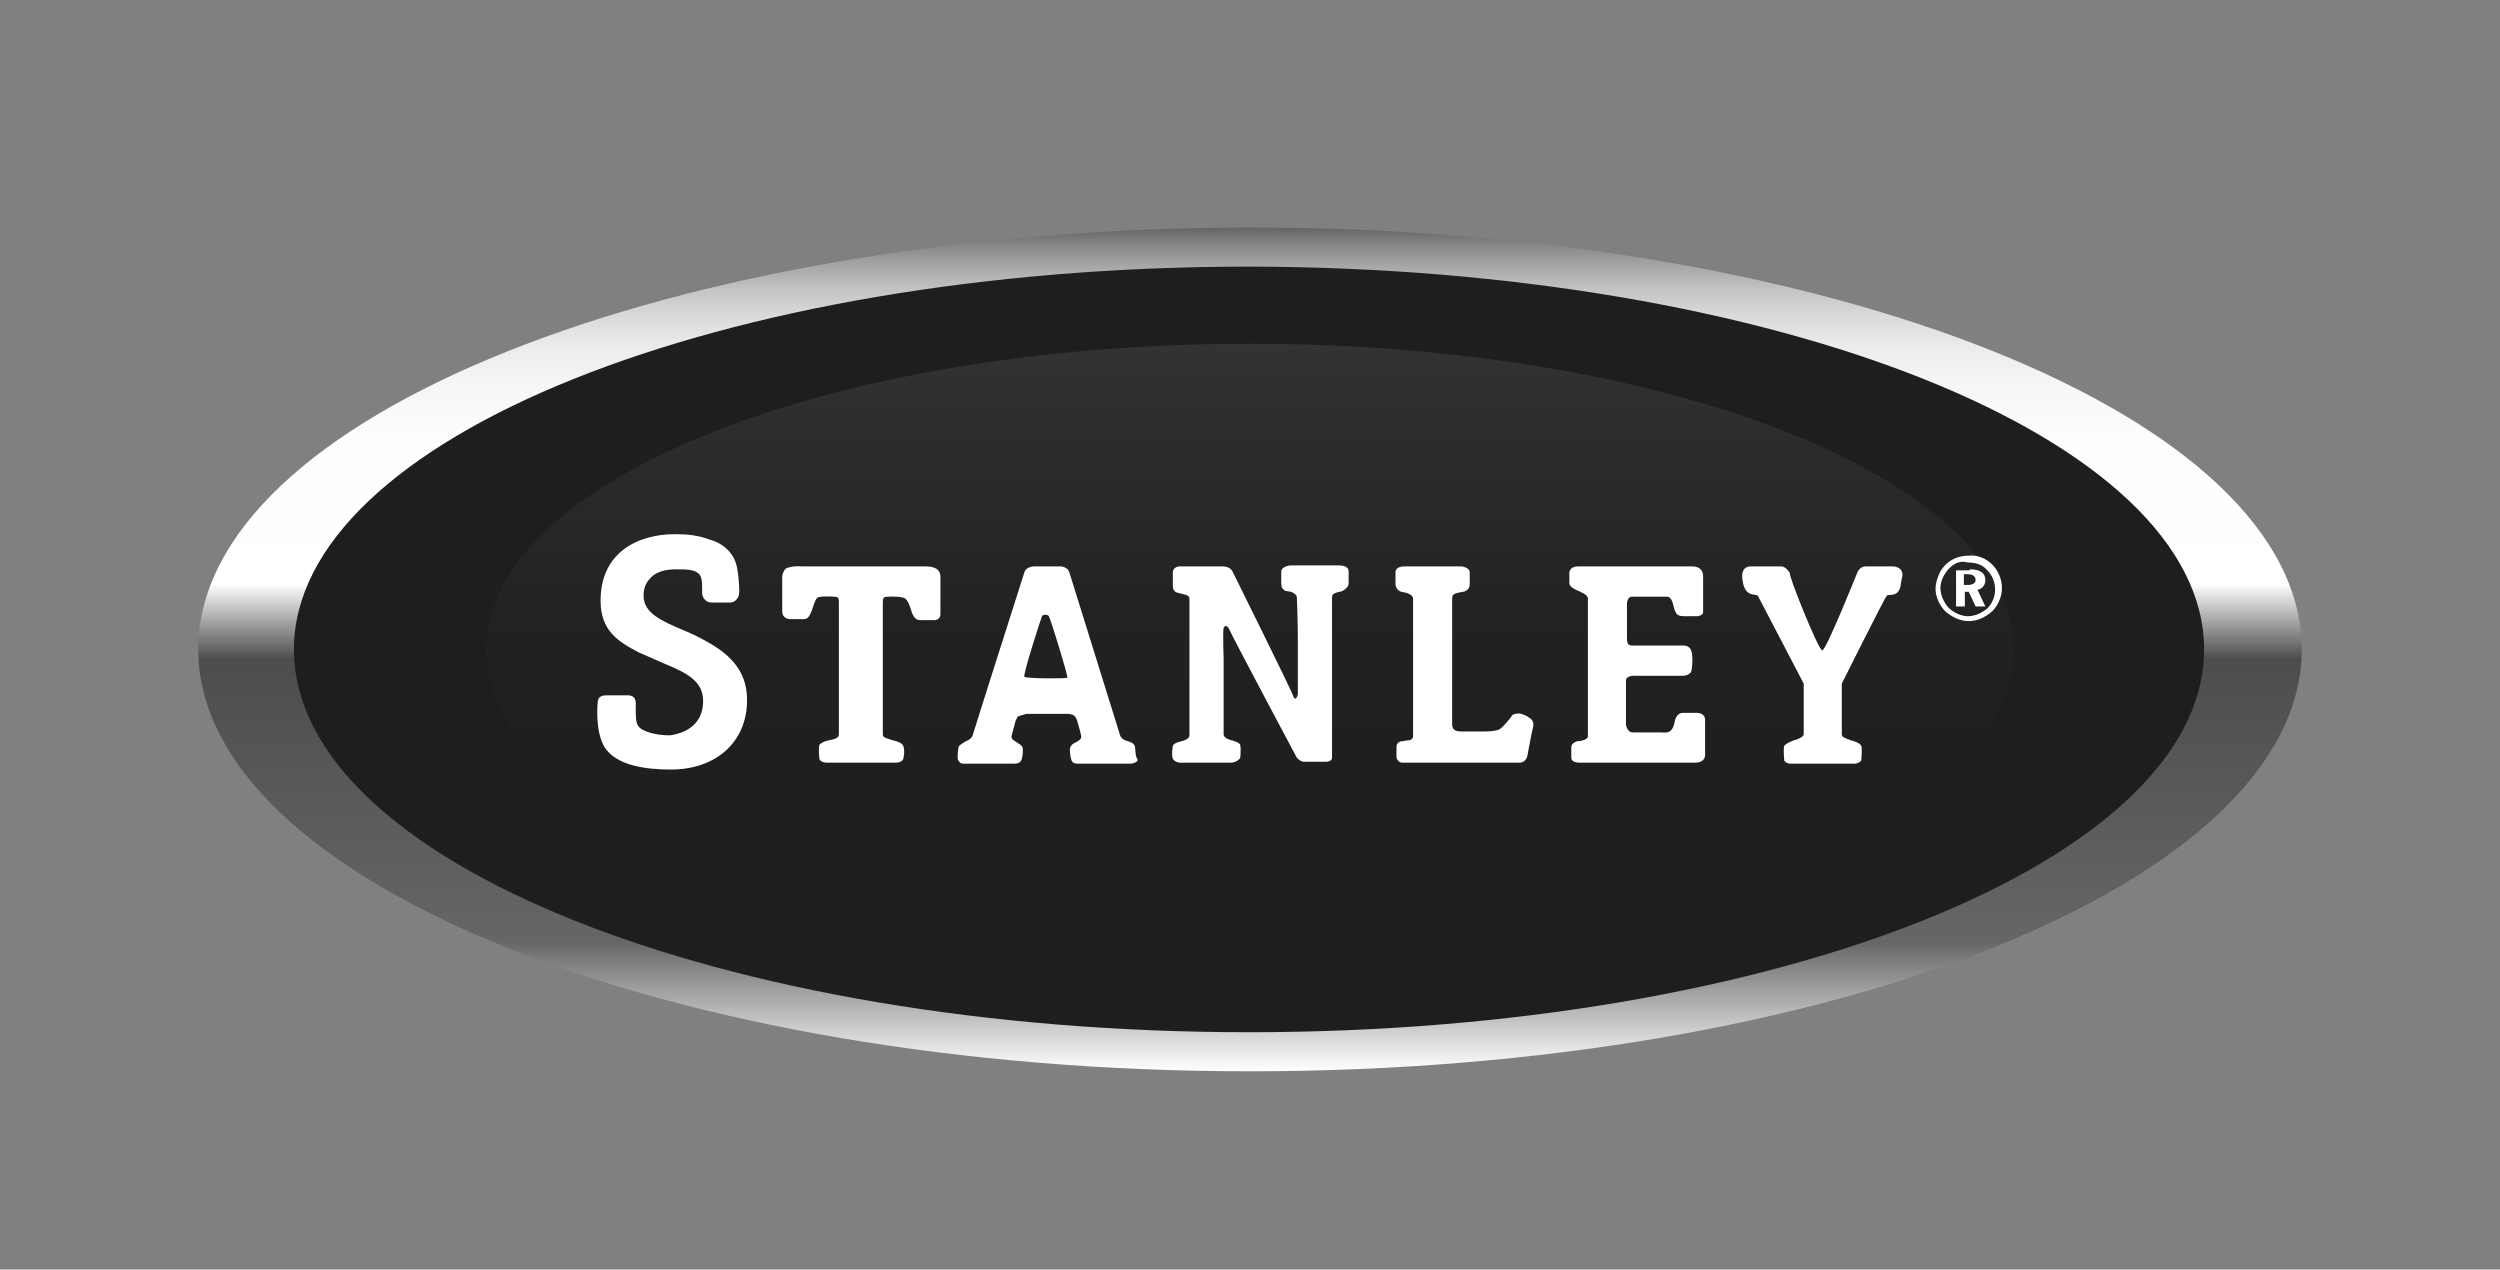
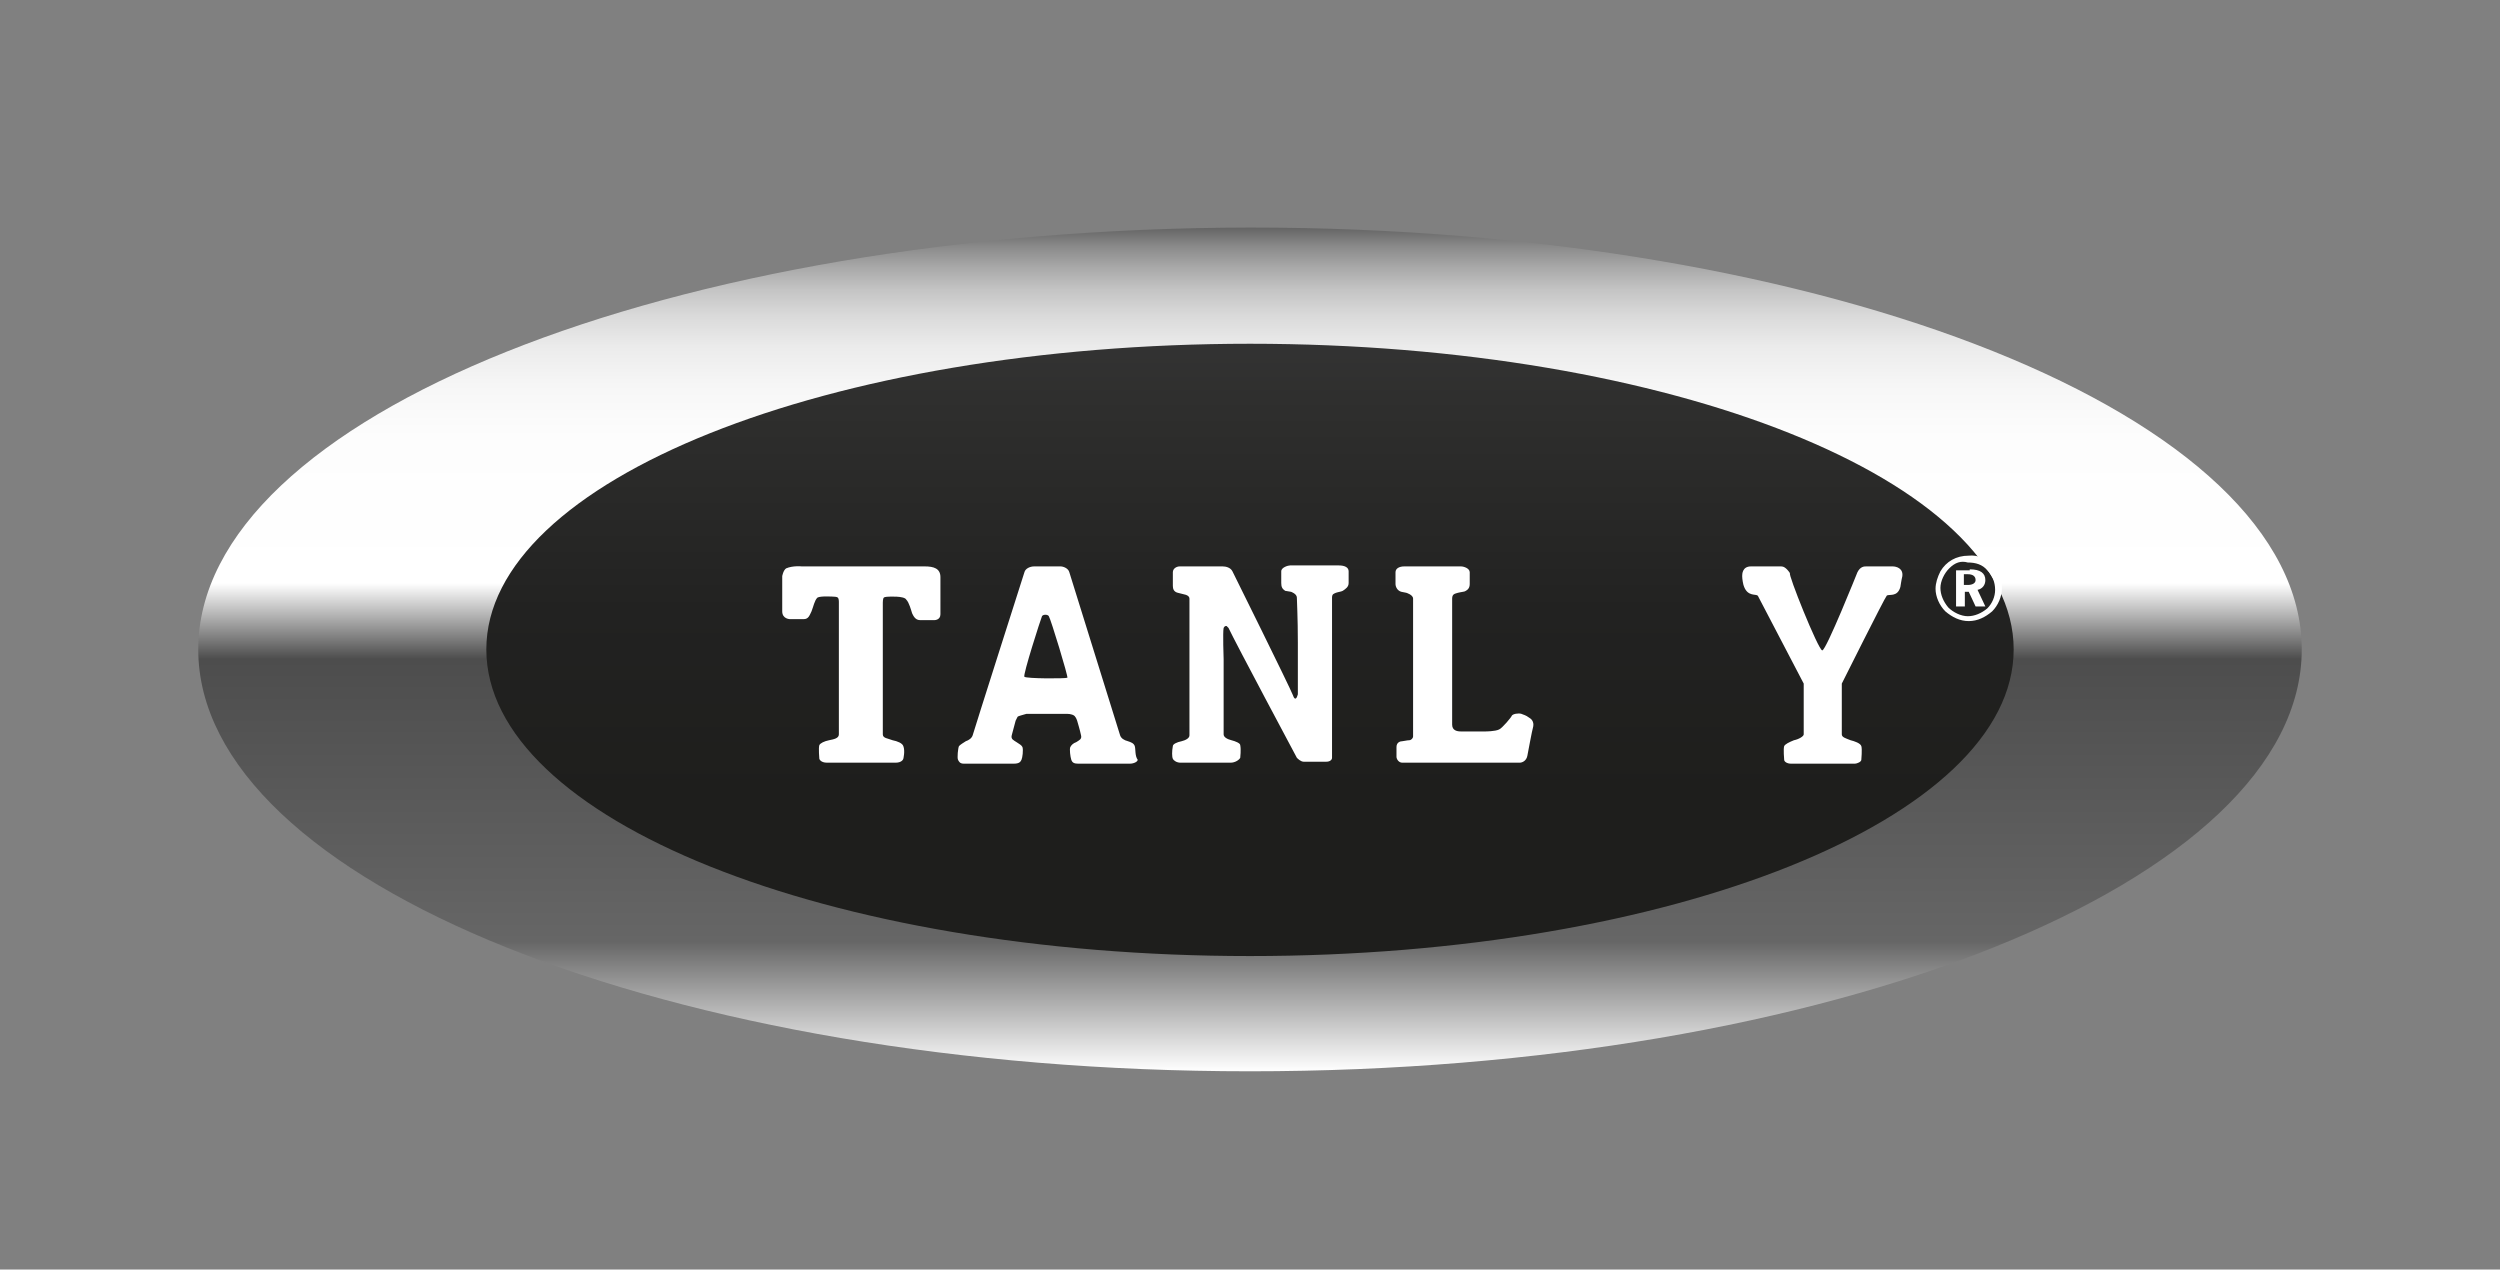
<svg xmlns="http://www.w3.org/2000/svg" version="1.1" x="0px" y="0px" viewBox="0 0 256 130" style="enable-background:new 0 0 256 130;" xml:space="preserve">
  <rect x="0" y="0" width="256" height="130" fill="#808080" stroke="none" />
  <style type="text/css">
	.st0{fill:url(#SVGID_1_);}
	.st1{fill:#1E1E1C;}
	.st2{fill:url(#SVGID_2_);}
	.st3{fill:#FFFFFF;}
</style>
  <g id="ref_for_sizr">
    <g>
      <linearGradient id="SVGID_1_" gradientUnits="userSpaceOnUse" x1="127.954" y1="109.701" x2="127.954" y2="23.378">
        <stop offset="0" style="stop-color:#FFFFFF" />
        <stop offset="0.154" style="stop-color:#666666" />
        <stop offset="0.489" style="stop-color:#4D4D4D" />
        <stop offset="0.579" style="stop-color:#FFFFFF" />
        <stop offset="0.753" style="stop-color:#FDFDFD" />
        <stop offset="0.815" style="stop-color:#F6F6F6" />
        <stop offset="0.86" style="stop-color:#EBEBEB" />
        <stop offset="0.896" style="stop-color:#DADADA" />
        <stop offset="0.927" style="stop-color:#C4C4C4" />
        <stop offset="0.954" style="stop-color:#A8A8A8" />
        <stop offset="0.979" style="stop-color:#898989" />
        <stop offset="1" style="stop-color:#666666" />
      </linearGradient>
      <path class="st0" d="M20.3,66.5c0,23.8,48.3,43.2,107.7,43.2c59.4,0,107.7-19.4,107.7-43.2c0-23.8-48.3-43.2-107.7-43.2    C68.6,23.4,20.3,42.7,20.3,66.5z" />
-       <path class="st1" d="M225.7,66.5c0,21.6-43.8,39.2-97.8,39.2c-54,0-97.8-17.5-97.8-39.2c0-21.6,43.8-39.2,97.8-39.2    C181.9,27.4,225.7,44.9,225.7,66.5z" />
      <linearGradient id="SVGID_2_" gradientUnits="userSpaceOnUse" x1="127.956" y1="97.887" x2="127.956" y2="35.19">
        <stop offset="0.258" style="stop-color:#1E1E1C" />
        <stop offset="0.565" style="stop-color:#222221" />
        <stop offset="0.914" style="stop-color:#2F2F2E" />
        <stop offset="1" style="stop-color:#333333" />
      </linearGradient>
      <path class="st2" d="M206.2,66.5c0,17.3-35,31.4-78.2,31.4c-43.2,0-78.2-14-78.2-31.4c0-17.3,35-31.3,78.2-31.3    C171.1,35.2,206.2,49.2,206.2,66.5z" />
      <g>
-         <path class="st3" d="M72,71.8c0-2.1-1.7-2.9-4.1-3.9l-2.5-1.1c-2.1-1.1-3.9-2.2-3.9-5.3c0-5,3.9-6.8,7.6-6.8     c1.3,0,2.4,0.1,3.7,0.6c1.4,0.4,2.5,1.5,2.7,3c0.2,1,0.2,2.3,0.2,2.3c0,0.8-0.6,1.1-0.9,1.1l-1.9,0c-0.8,0-1-0.7-1-1     c0,0,0-0.3,0-0.3c0-0.7,0-1.4-0.4-1.7c-0.5-0.4-1.2-0.4-2.3-0.4c-0.7,0-1.9,0.1-2.6,0.9c-0.5,0.5-0.7,1.1-0.7,1.8     c0,1.8,1.9,2.6,4,3.5c1,0.4,2,0.9,3,1.5c2.5,1.5,3.6,3.3,3.6,5.7c0,4.2-3.1,7.1-7.8,7.1c-2.6,0-5.6-0.4-6.8-2.3     c-1-1.7-0.7-4.5-0.7-4.5c0-0.8,0.6-0.8,1.1-0.8c0,0,1.6,0,1.7,0c0.3,0,1.1-0.1,1.1,0.8l0,0.4c0,1.1,0,1.6,0.3,2     c0.4,0.5,1.7,0.9,3.2,0.9C70.7,75,72,73.8,72,71.8z" />
        <path class="st3" d="M131.2,59.7v-1.2c0-0.4,0.7-0.6,0.9-0.6h5c0.6,0,1,0.2,1,0.6v1.2c0,0.4-0.3,0.6-0.6,0.8     c-0.2,0.1-0.4,0.1-0.7,0.2c-0.2,0.1-0.4,0.1-0.4,0.5c0,0.5,0,0.3,0,0.3v16.1c0,0.2-0.2,0.4-0.6,0.4h-2.3c-0.3,0-0.6-0.3-0.7-0.4     c0,0-6.3-11.8-7-13.3c0,0-0.1-0.1-0.2-0.2c-0.1,0-0.2,0-0.3,0.2c-0.1,0.4,0,3.2,0,3.2v7.4c0,0,0,0,0,0.3c0,0.3,0.4,0.5,0.8,0.6     c0.4,0.1,0.9,0.3,0.9,0.5c0.1,0.5,0,1.2,0,1.3c-0.1,0.2-0.5,0.5-1,0.5h-5.1c-0.4,0-0.7-0.2-0.8-0.4c-0.1-0.2-0.1-0.8,0-1.3     c0-0.2,0.4-0.4,0.9-0.5c0.4-0.1,0.8-0.3,0.8-0.6c0-0.3,0-0.4,0-0.4V61.8c0,0,0-0.2,0-0.5c0-0.3-0.4-0.4-0.4-0.4l-0.8-0.2     c-0.4-0.1-0.5-0.4-0.5-0.7v-1.4c0-0.4,0.4-0.6,0.7-0.6h4.4c0.3,0,0.8,0.1,1,0.5c0,0,5.9,11.9,6.2,12.7c0.2,0.6,0.4,0.3,0.5-0.1     c0-0.1,0-2.7,0-5.3c0-2.6-0.1-4.2-0.1-4.6c0-0.4-0.6-0.6-0.6-0.6l-0.6-0.1C131.3,60.3,131.2,60.1,131.2,59.7z" />
        <path class="st3" d="M142.9,59.8v-1.2c0-0.4,0.4-0.6,0.9-0.6h5.8c0.3,0,0.9,0.2,0.9,0.6v1.2c0,0.4-0.2,0.6-0.4,0.7     c-0.1,0.1-0.4,0.1-0.8,0.2c-0.3,0.1-0.6,0.1-0.6,0.6c0,0.5,0,0.6,0,0.6V73c0,0,0,0.9,0,1.2c0,0.6,0.5,0.7,0.9,0.7     c0.4,0,2.5,0,2.5,0s1,0,1.4-0.2c0.3-0.1,1.3-1.3,1.3-1.4c0.1-0.2,0.7-0.3,1-0.2c0.2,0.1,0.4,0.1,0.8,0.4c0.2,0.1,0.5,0.4,0.4,0.9     c-0.1,0.3-0.6,3-0.6,3c-0.1,0.5-0.5,0.7-0.8,0.7h-12c-0.4,0-0.6-0.4-0.6-0.6c0-0.2,0-1,0-1c0-0.5,0.4-0.6,0.6-0.6     c0.1,0,0.5-0.1,0.7-0.1c0.2,0,0.4-0.2,0.4-0.4c0-0.2,0-0.4,0-0.4V62.2c0,0,0-0.5,0-0.9c0-0.4-0.7-0.6-0.7-0.6l-0.5-0.1     C143.1,60.5,142.9,60.1,142.9,59.8z" />
-         <path class="st3" d="M161.6,60.5c-0.4-0.2-0.9-0.4-0.9-0.8v-1c0-0.4,0.3-0.7,0.9-0.7h11.7c0.9,0,1.1,0.6,1.1,1v3.7     c0,0.3-0.5,0.4-0.6,0.4h-1.3c-0.5,0-0.8-0.1-0.9-0.4c-0.1-0.1-0.2-0.5-0.3-0.9c-0.1-0.4-0.3-0.7-0.6-0.7c-0.2,0-0.9,0-0.9,0h-1.9     c0,0-0.4,0-0.8,0c-0.4,0-0.5,0.5-0.5,0.8c0,0.2,0,2.3,0,3.5c0,0.4,0.1,0.7,0.5,0.7c0.4,0,0.8,0,0.8,0h4.5c0.2,0,0.7,0.1,0.8,0.6     c0,0,0.1,0.2,0.1,0.9c0,0.7-0.1,1.1-0.1,1.1c-0.1,0.4-0.7,0.5-0.8,0.5h-4.9c0,0-1-0.1-1,0.5c0,0.5,0,1.2,0,1.2v3.3     c0,0,0.1,0.8,0.7,0.8c0.4,0,1.8,0,1.8,0h1.2c0,0,0.6,0.1,0.9-0.2c0.3-0.3,0.4-0.9,0.4-1c0.1-0.3,0.3-0.8,0.8-0.8h1.5     c0.2,0,0.8,0.1,0.8,0.7V77c0,0.2,0.2,1.1-1.1,1.1h-11.7c-0.9,0-0.9-0.4-0.9-0.6v-1c0-0.3,0.3-0.5,0.6-0.6c0.2,0,1.1-0.1,1.1-0.5     c0-0.2,0-0.8,0-0.8V62.1c0,0,0-0.6,0-0.9C162.4,60.8,162,60.7,161.6,60.5z" />
        <path class="st3" d="M186.6,66.6c0.4,0,3.6-8,3.6-8c0.3-0.6,0.7-0.6,0.9-0.6c0,0,2.2,0,2.7,0c0.4,0,1.1,0.2,1,1     c-0.1,0.4-0.2,1.1-0.2,1.1c-0.3,1.1-1.2,0.7-1.4,0.9c-0.2,0.2-4.6,9-4.6,9v4.7c0,0,0,0.2,0,0.5c0,0.3,0.4,0.4,0.9,0.6     c0.4,0.1,1,0.3,1.1,0.6c0.1,0.3,0,1.4,0,1.4c0,0.2-0.4,0.4-0.7,0.4h-6.5c-0.4,0-0.7-0.2-0.7-0.4c0,0-0.1-1.1,0-1.4     c0.1-0.2,0.5-0.4,1-0.6c0.5-0.1,1-0.4,1-0.6c0-0.2,0-0.5,0-0.5V70c0,0-4.6-8.8-4.7-9c-0.2-0.2-1,0.1-1.4-0.9     c-0.1-0.2-0.2-0.8-0.2-1.1c0-0.2,0-1,0.9-1c0.4,0,3.1,0,3.1,0c0.2,0,0.5,0.1,0.9,0.7C183,58.6,186.2,66.6,186.6,66.6z" />
        <g>
          <path class="st3" d="M116.2,76.4c-0.1-0.3-0.4-0.4-0.7-0.5c-0.4-0.1-0.7-0.3-0.8-0.6c-0.1-0.3-5.2-16.7-5.2-16.7      c-0.1-0.4-0.6-0.6-0.9-0.6h-2.7c-0.4,0-0.9,0.2-1,0.6c0,0-5.2,16.3-5.3,16.7c-0.1,0.3-0.4,0.5-0.7,0.6c-0.3,0.2-0.5,0.3-0.7,0.5      c-0.1,0.2-0.2,1.2-0.1,1.4c0.1,0.2,0.2,0.4,0.6,0.4h5.1c0.6,0,0.7-0.2,0.8-0.4c0.1-0.2,0.2-1,0.1-1.3c-0.1-0.2-0.3-0.3-0.6-0.5      c-0.3-0.2-0.6-0.3-0.5-0.7c0.1-0.4,0.4-1.5,0.4-1.5s0.1-0.2,0.2-0.4c0.1-0.1,0.6-0.2,0.9-0.3c0,0,4.1,0,4.2,0      c0.3,0,0.7,0.1,0.8,0.3c0.1,0.1,0.2,0.4,0.2,0.4s0.3,1,0.4,1.5c0.1,0.4-0.2,0.5-0.5,0.7c-0.3,0.1-0.5,0.3-0.6,0.5      c-0.1,0.2,0,1,0.1,1.3c0.1,0.3,0.3,0.4,0.7,0.4h5.3c0.4,0,0.8-0.2,0.8-0.4C116.2,77.4,116.3,76.7,116.2,76.4z M109.3,69.4      c-0.2,0.1-4.2,0.1-4.4-0.1c-0.2-0.1,1.7-6,1.8-6.2c0.1-0.2,0.6-0.2,0.7,0C107.6,63.4,109.4,69.3,109.3,69.4z" />
        </g>
        <path class="st3" d="M82.1,58l12.6,0c0.9,0,1.6,0.2,1.6,1.1v3.8c0,0.6-0.6,0.6-0.6,0.6h-1.5c-0.5,0-0.7-0.5-0.8-0.7     c-0.1-0.3-0.3-1.1-0.6-1.4C92.6,61,91,61.1,91,61.1s-0.4,0-0.5,0.1c-0.1,0.1-0.1,0.5-0.1,0.5v12.9c0,0,0,0.2,0,0.6     c0,0.4,0.5,0.4,1,0.6c0.5,0.1,1,0.3,1.1,0.6c0.2,0.5,0,1.3,0,1.3s-0.1,0.4-0.8,0.4h-7c-0.7,0-0.8-0.4-0.8-0.4s-0.1-1.1,0-1.4     c0.1-0.2,0.5-0.4,1-0.5c0.5-0.1,1-0.2,1-0.6c0-0.4,0-0.3,0-0.3V61.6c0,0,0-0.3-0.1-0.4c-0.1-0.1-0.4-0.1-0.4-0.1     s-1.4-0.1-1.7,0.1c-0.3,0.3-0.4,0.9-0.6,1.4c-0.2,0.4-0.3,0.8-0.8,0.8c0,0-1.4,0-1.4,0c0,0-0.8,0-0.8-0.8V59c0,0,0.1-0.6,0.4-0.8     C81.2,57.9,82.1,58,82.1,58z" />
      </g>
      <g>
        <path class="st3" d="M204,57.8c0.6,0.6,1,1.5,1,2.4c0,0.9-0.4,1.8-1,2.4c-0.7,0.6-1.5,1-2.4,1c-0.9,0-1.7-0.4-2.4-1     c-0.6-0.6-1-1.5-1-2.3c0-0.6,0.2-1.2,0.5-1.8c0.6-1,1.6-1.6,2.9-1.6C202.5,56.8,203.4,57.2,204,57.8z M199.6,58.2     c-0.5,0.5-0.9,1.3-0.9,2c0,0.7,0.3,1.4,0.8,2c0.5,0.5,1.3,0.9,2,0.9c0.7,0,1.4-0.3,2-0.8c0.5-0.5,0.8-1.2,0.8-1.9     c0-0.8-0.3-1.5-0.8-2c-0.5-0.6-1.2-0.8-2-0.8C200.8,57.4,200.2,57.6,199.6,58.2z M201.7,58.3c1.1,0,1.6,0.4,1.6,1.1     c0,0.5-0.3,0.9-0.8,1l0.8,1.7l-1,0l-0.7-1.5l-0.4,0l0,1.5l-0.9,0l0-3.7H201.7z M201.1,59.9l0.4,0c0.5,0,0.8-0.2,0.8-0.5     c0-0.4-0.3-0.6-0.8-0.6l-0.4,0L201.1,59.9z" />
      </g>
    </g>
  </g>
  <g id="Layer_1">
</g>
</svg>